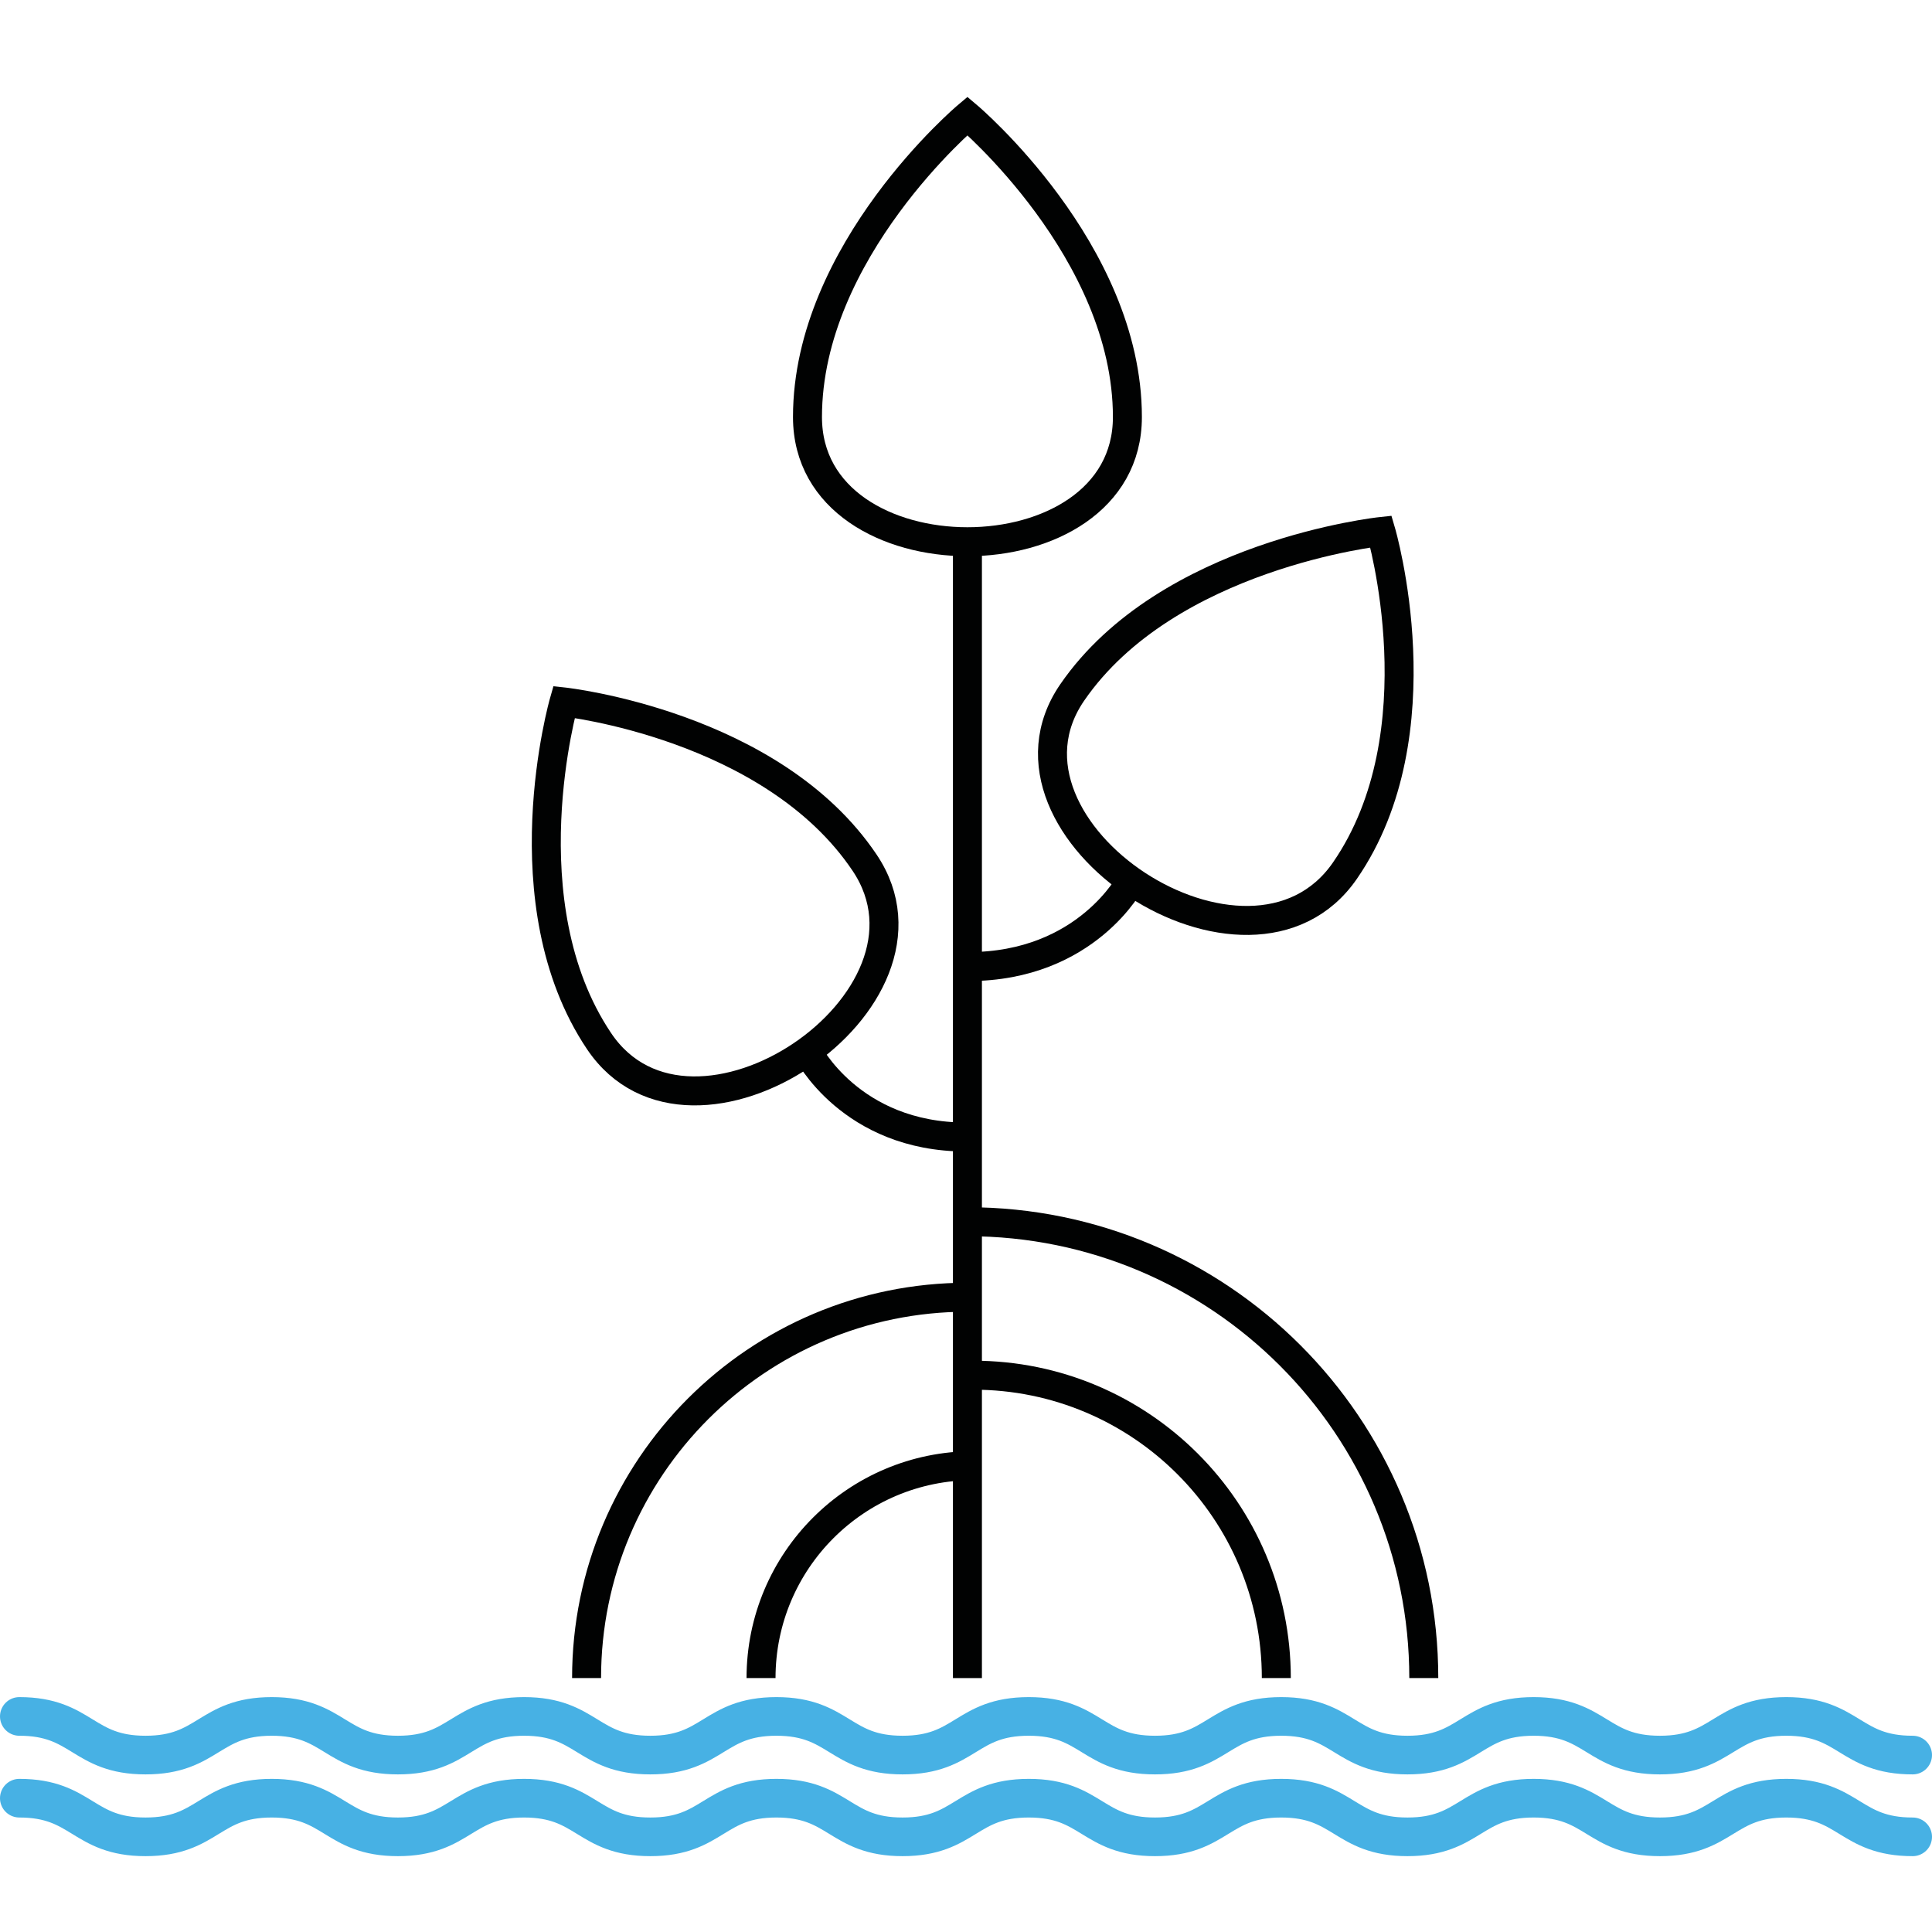
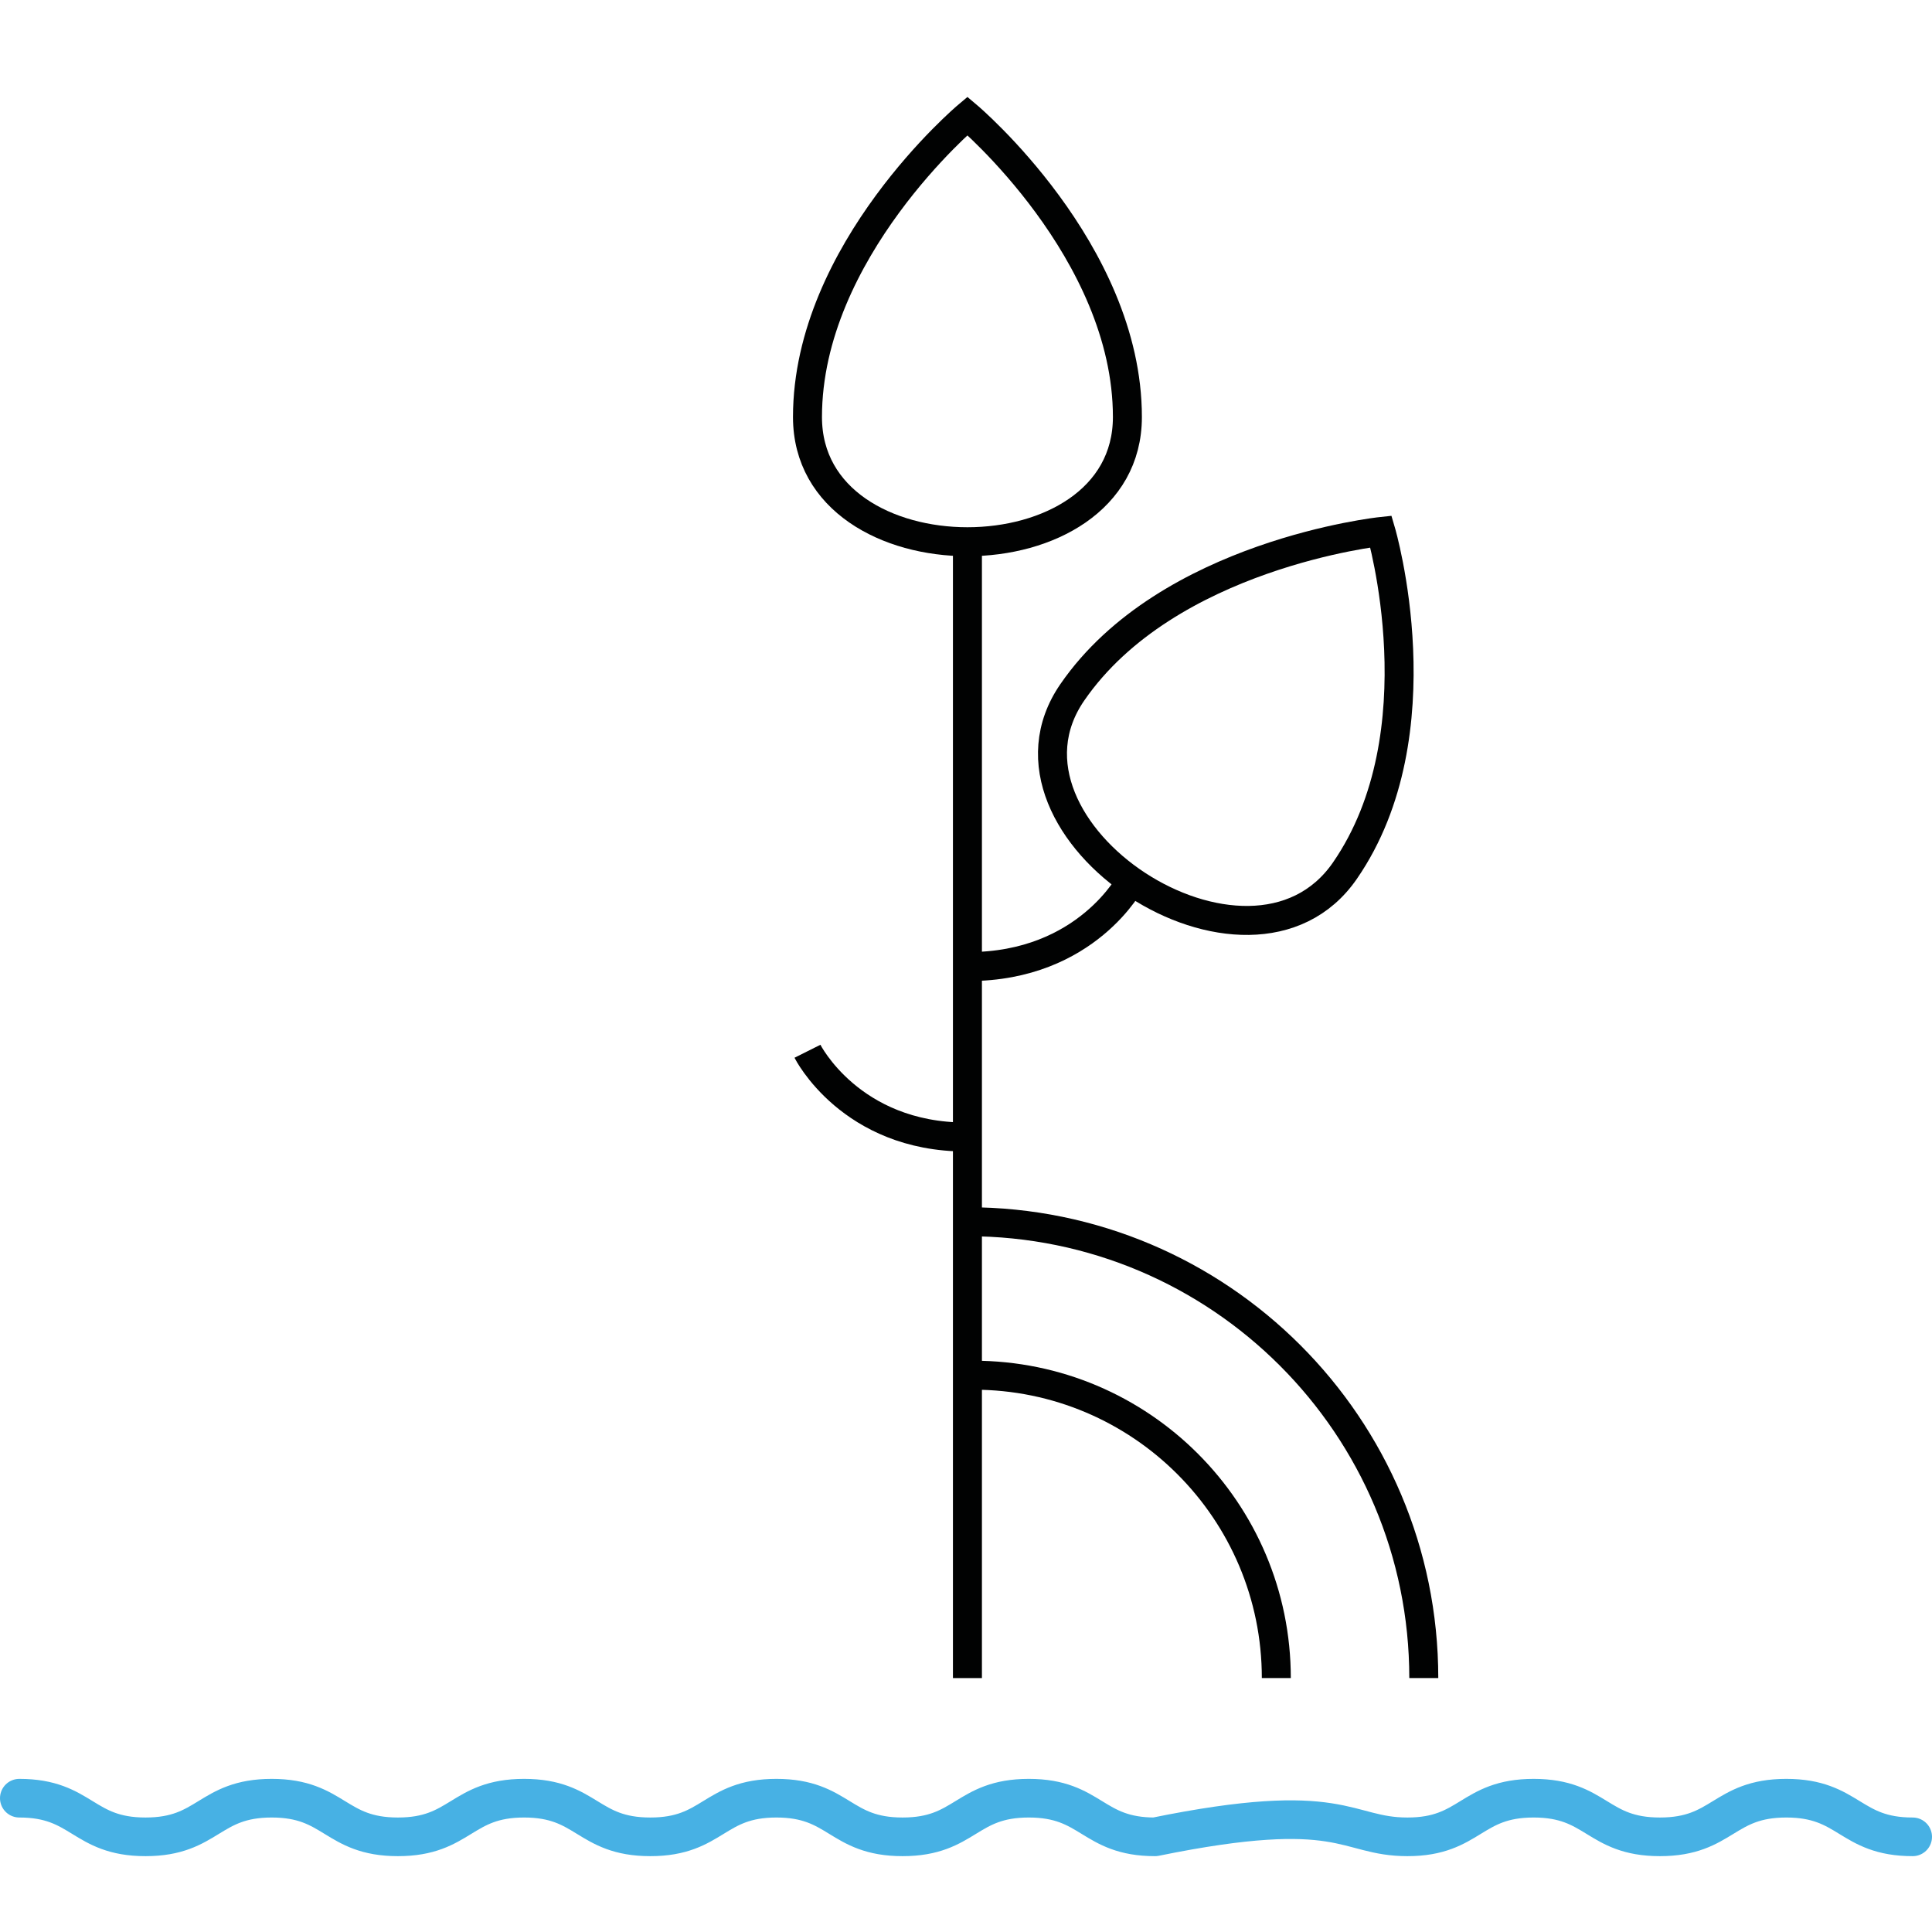
<svg xmlns="http://www.w3.org/2000/svg" width="100px" height="100px" viewBox="0 0 100 100" version="1.1">
-   <path d="M0 0L100 0L100 100L0 100L0 0Z" id="Rectangle" fill="none" stroke="none" />
  <g id="Group-8" transform="translate(1 6)">
    <path d="M16.559 15.585C16.559 24.192 0 24.192 0 15.585C0 6.978 8.279 0 8.279 0C8.279 0 16.559 6.978 16.559 15.585Z" transform="translate(40.795 0)" id="Stroke-1" fill="none" stroke="#010202" stroke-width="1.5" />
-     <path d="M16.478 8.322C21.277 15.468 7.53 24.699 2.731 17.554C-2.067 10.408 0.916 0 0.916 0C0.916 0 11.68 1.176 16.478 8.322Z" transform="translate(27.276 30.334)" id="Stroke-3" fill="none" stroke="#010202" stroke-width="1.5" />
    <path d="M0.5 0L0.5 58.816" transform="translate(48.574 22.041)" id="Stroke-5" fill="none" stroke="#010202" stroke-width="1.5" />
    <path d="M0 0C13.045 0 23.621 10.576 23.621 23.621" transform="translate(49.074 57.236)" id="Stroke-7" fill="none" stroke="#010202" stroke-width="1.5" />
-     <path d="M0 19.713C0 8.826 8.826 0 19.713 0" transform="translate(29.361 61.144)" id="Stroke-9" fill="none" stroke="#010202" stroke-width="1.5" />
    <path d="M0 0C8.658 0 15.677 7.019 15.677 15.677" transform="translate(49.385 65.18)" id="Stroke-11" fill="none" stroke="#010202" stroke-width="1.5" />
-     <path d="M0 10.994C0 4.922 4.922 0 10.995 0" transform="translate(38.391 69.863)" id="Stroke-13" fill="none" stroke="#010202" stroke-width="1.5" />
    <path d="M8.206 4.439C2.224 4.439 0 0 0 0" transform="translate(40.794 48.413)" id="Stroke-15" fill="none" stroke="#010202" stroke-width="1.5" />
    <path d="M1.028 8.322C-3.898 15.468 10.213 24.699 15.138 17.553C20.064 10.408 17.002 0 17.002 0C17.002 0 5.953 1.176 1.028 8.322Z" transform="translate(53.476 21.511)" id="Stroke-17" fill="none" stroke="#010202" stroke-width="1.5" />
    <path d="M0 4.44C6.14 4.44 8.423 0 8.423 0" transform="translate(49.12 39.59)" id="Stroke-19" fill="none" stroke="#010202" stroke-width="1.5" />
-     <path d="M0 0C3.266 0 3.266 2 6.532 2C9.798 2 9.798 0 13.064 0C16.33 0 16.33 2 19.596 2C22.862 2 22.862 0 26.128 0C29.394 0 29.394 2 32.661 2C35.924 2 35.924 0 39.187 0C42.452 0 42.452 2 45.717 2C48.983 2 48.983 0 52.25 0C55.516 0 55.516 2 58.783 2C62.049 2 62.049 0 65.315 0C68.583 0 68.583 2 71.85 2C75.115 2 75.115 0 78.381 0C81.649 0 81.649 2 84.917 2C88.188 2 88.188 0 91.459 0C94.73 0 94.73 2 98 2" transform="translate(0 82.842)" id="Stroke-21" fill="none" stroke="#47B1E4" stroke-width="2" stroke-linecap="round" stroke-linejoin="round" />
-     <path d="M0 0C3.266 0 3.266 2 6.532 2C9.798 2 9.798 0 13.064 0C16.33 0 16.33 2 19.596 2C22.862 2 22.862 0 26.128 0C29.394 0 29.394 2 32.661 2C35.924 2 35.924 0 39.187 0C42.452 0 42.452 2 45.717 2C48.983 2 48.983 0 52.25 0C55.516 0 55.516 2 58.783 2C62.049 2 62.049 0 65.315 0C68.583 0 68.583 2 71.85 2C75.115 2 75.115 0 78.381 0C81.649 0 81.649 2 84.917 2C88.188 2 88.188 0 91.459 0C94.73 0 94.73 2 98 2" transform="translate(0 87.074)" id="Stroke-23" fill="none" stroke="#47B1E4" stroke-width="2" stroke-linecap="round" stroke-linejoin="round" />
+     <path d="M0 0C3.266 0 3.266 2 6.532 2C9.798 2 9.798 0 13.064 0C16.33 0 16.33 2 19.596 2C22.862 2 22.862 0 26.128 0C29.394 0 29.394 2 32.661 2C35.924 2 35.924 0 39.187 0C42.452 0 42.452 2 45.717 2C48.983 2 48.983 0 52.25 0C55.516 0 55.516 2 58.783 2C68.583 0 68.583 2 71.85 2C75.115 2 75.115 0 78.381 0C81.649 0 81.649 2 84.917 2C88.188 2 88.188 0 91.459 0C94.73 0 94.73 2 98 2" transform="translate(0 87.074)" id="Stroke-23" fill="none" stroke="#47B1E4" stroke-width="2" stroke-linecap="round" stroke-linejoin="round" />
  </g>
</svg>